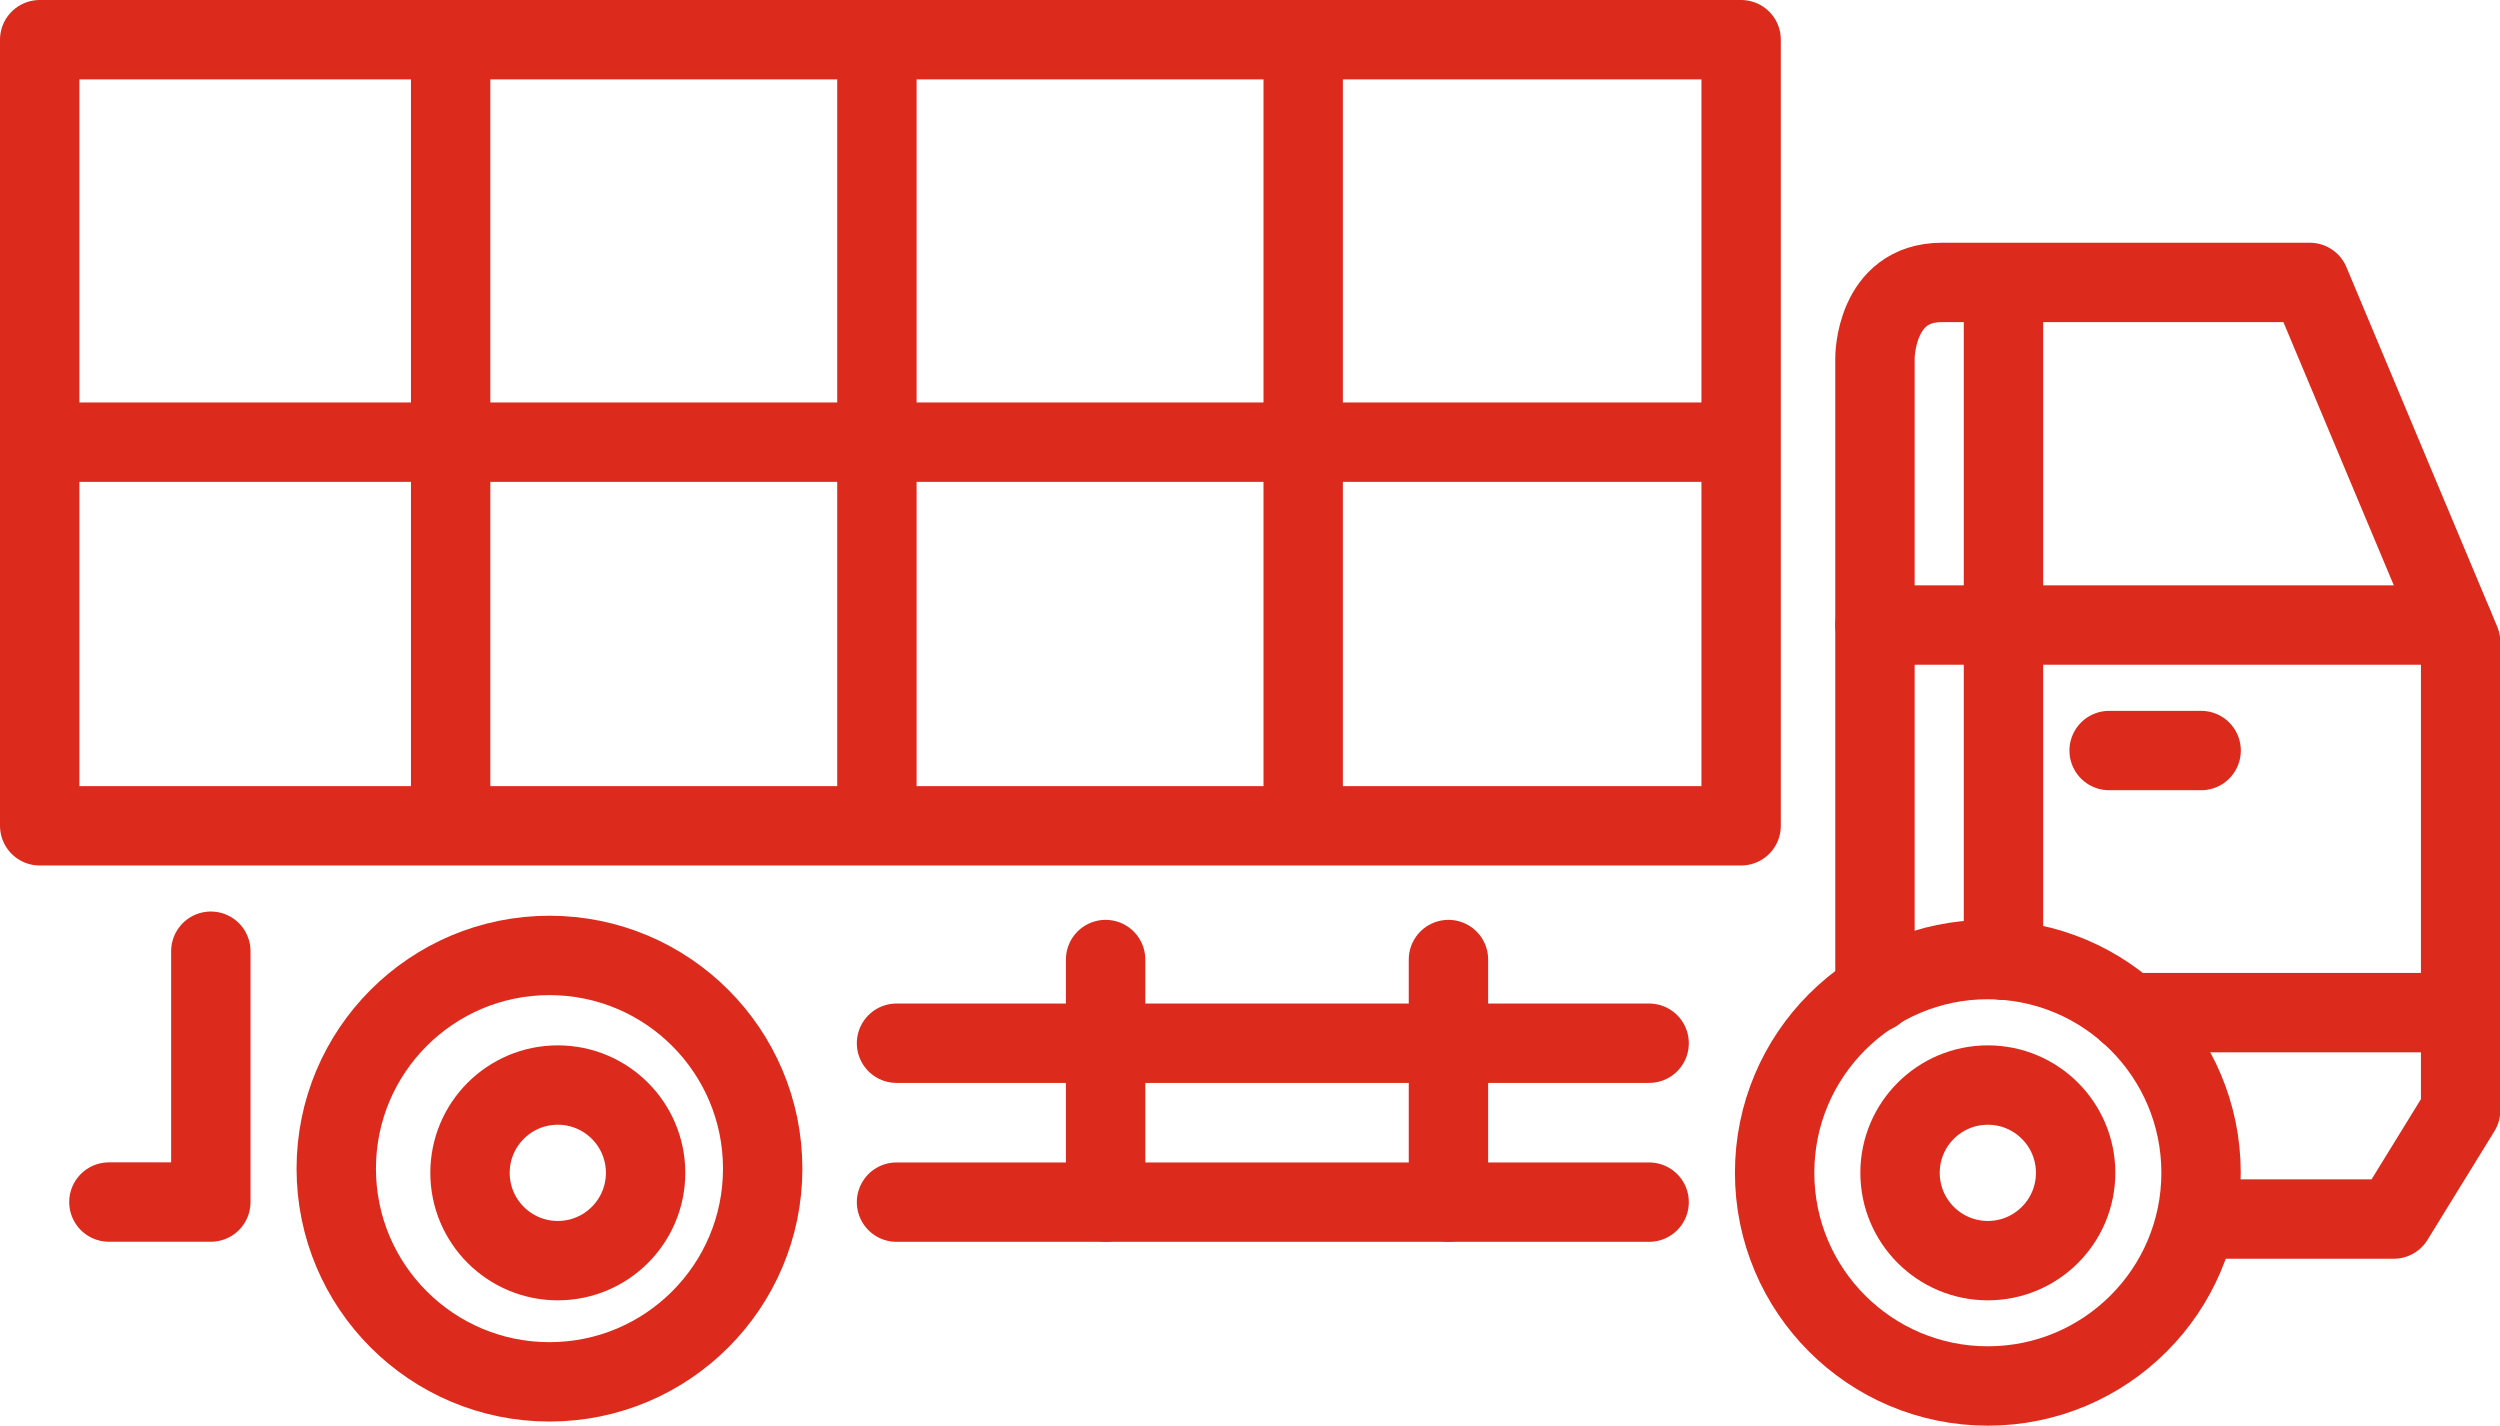
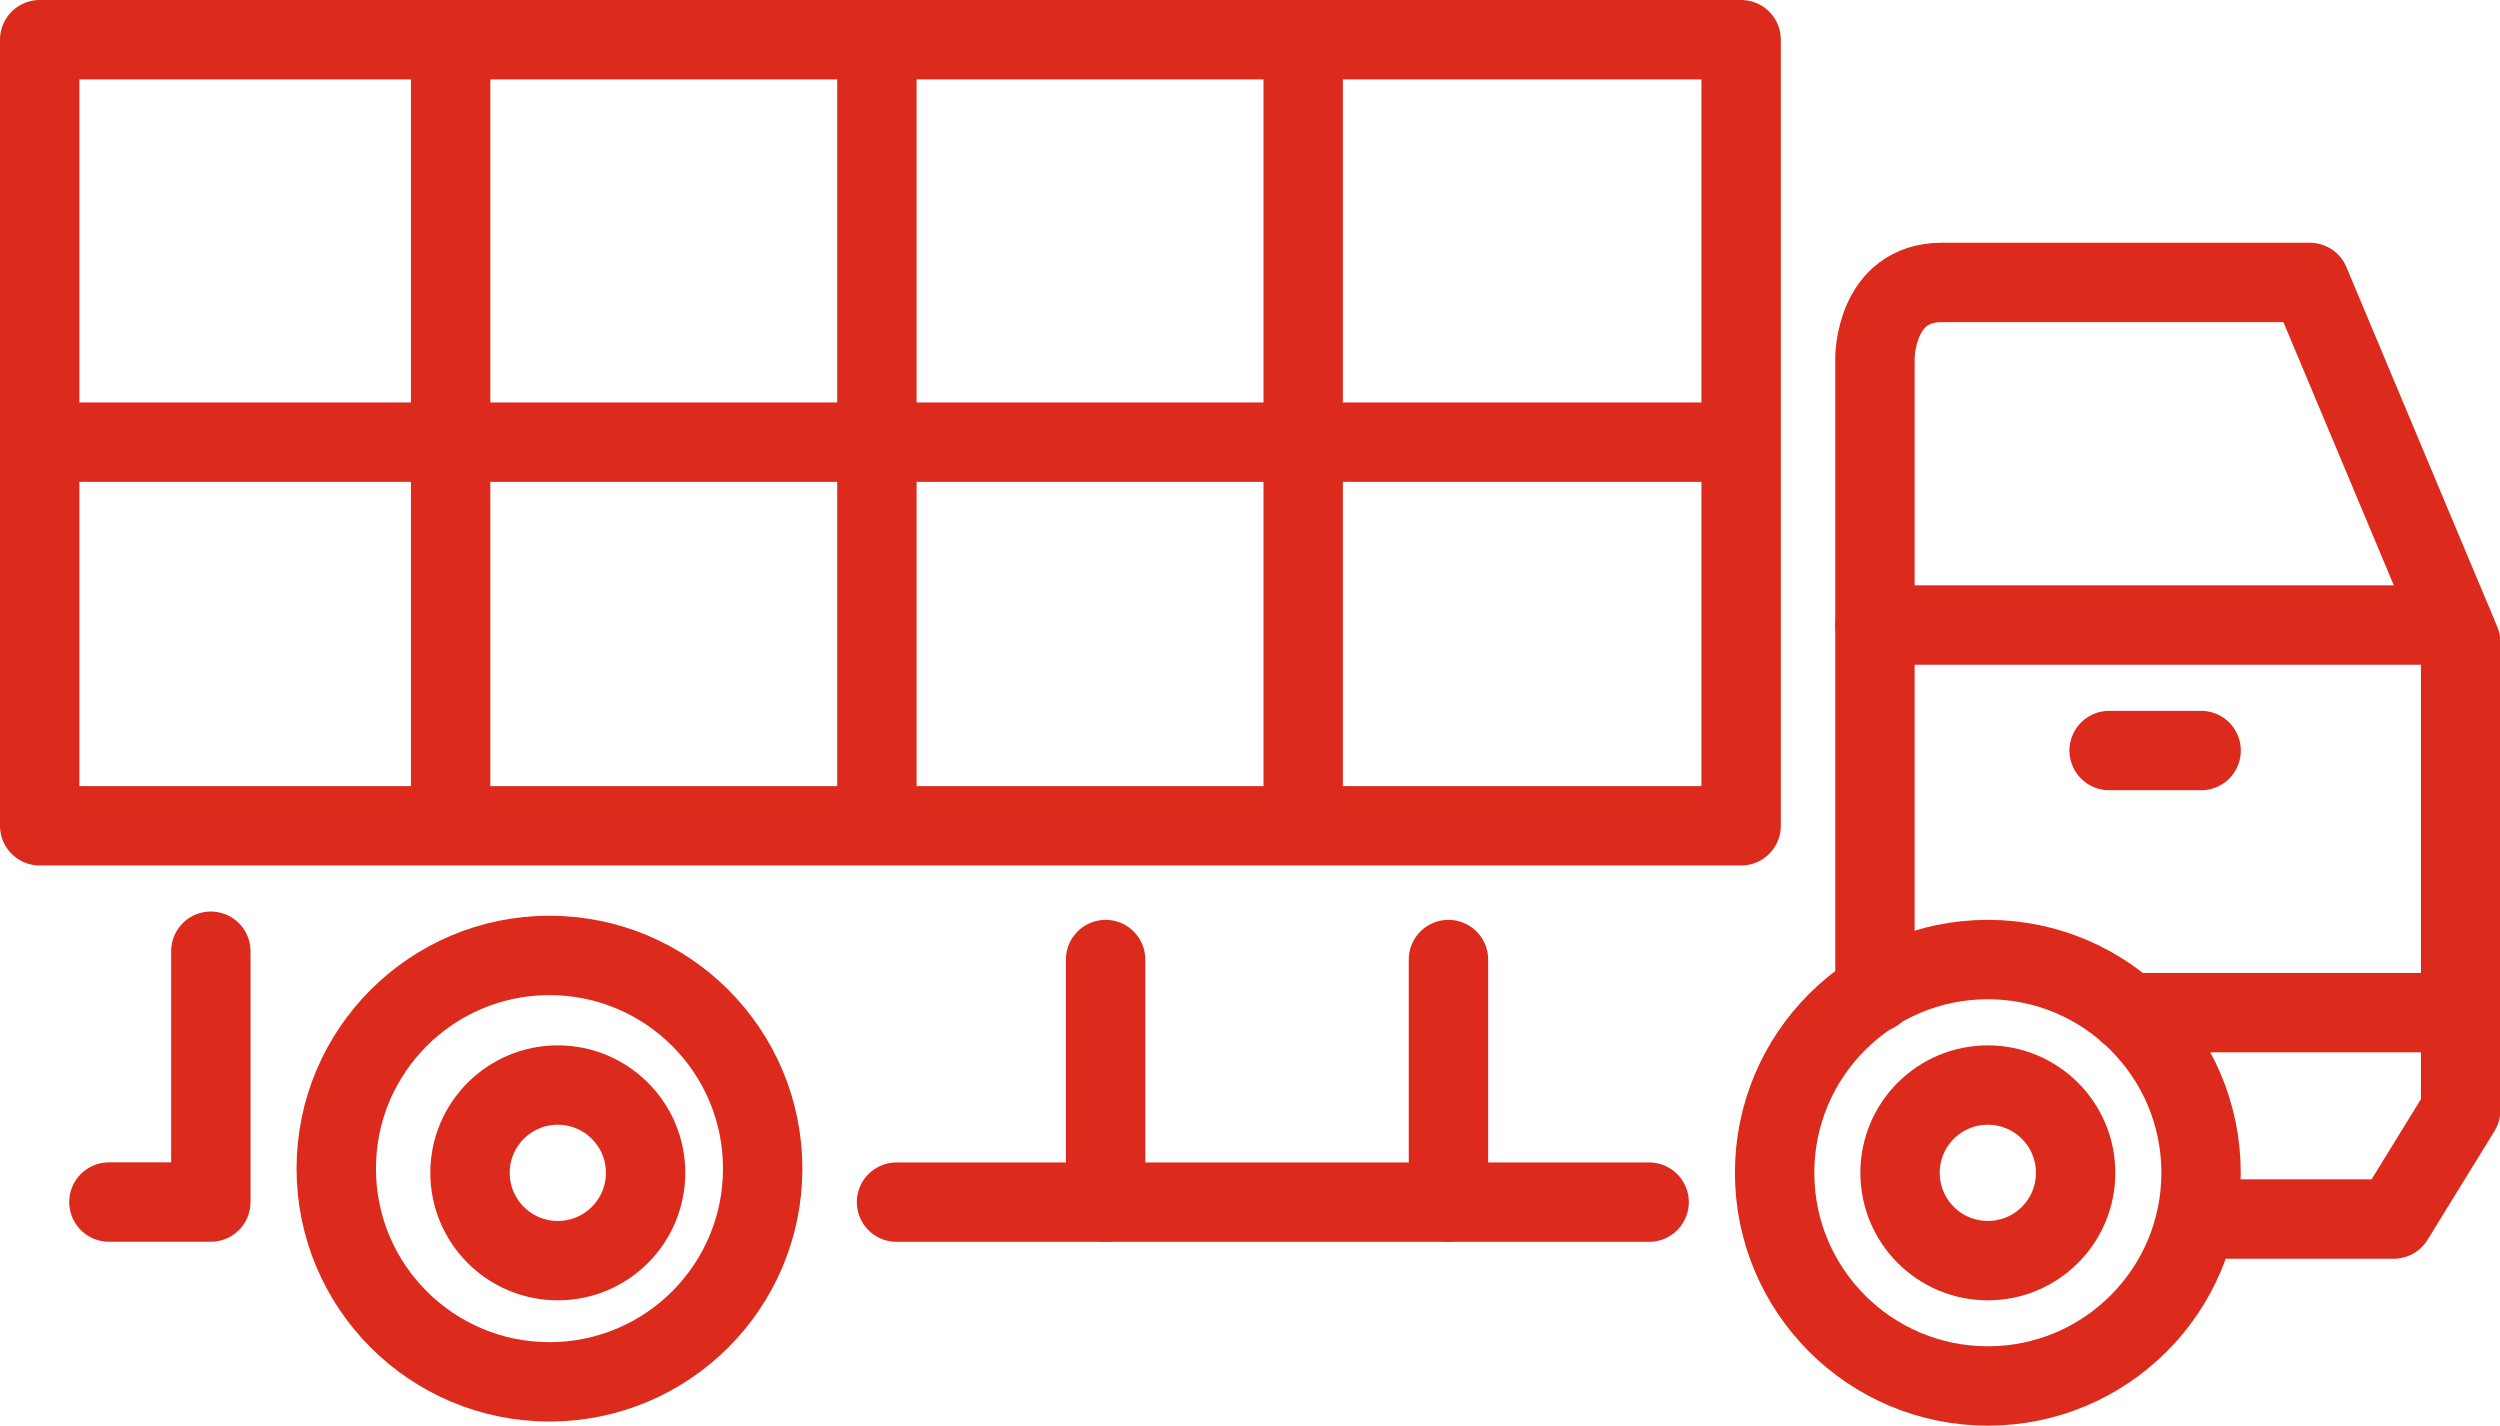
<svg xmlns="http://www.w3.org/2000/svg" width="31.494" height="17.961" viewBox="0 0 31.494 17.961">
  <g id="Group_240" data-name="Group 240" transform="translate(0.5 0.5)">
    <ellipse id="Ellipse_14" data-name="Ellipse 14" cx="2.686" cy="2.686" rx="2.686" ry="2.686" transform="translate(3.736 11.536)" fill="none" stroke="#dc2b1c" stroke-linecap="round" stroke-linejoin="round" stroke-width="1" />
    <ellipse id="Ellipse_15" data-name="Ellipse 15" cx="2.686" cy="2.686" rx="2.686" ry="2.686" transform="translate(21.856 11.588)" fill="none" stroke="#dc2b1c" stroke-linecap="round" stroke-linejoin="round" stroke-width="1" />
    <ellipse id="Ellipse_16" data-name="Ellipse 16" cx="1.106" cy="1.106" rx="1.106" ry="1.106" transform="translate(23.436 13.169)" fill="none" stroke="#dc2b1c" stroke-linecap="round" stroke-linejoin="round" stroke-width="1" />
    <ellipse id="Ellipse_17" data-name="Ellipse 17" cx="1.106" cy="1.106" rx="1.106" ry="1.106" transform="translate(5.421 13.169)" fill="none" stroke="#dc2b1c" stroke-linecap="round" stroke-linejoin="round" stroke-width="1" />
    <rect id="Rectangle_136" data-name="Rectangle 136" width="21.434" height="9.903" transform="translate(0 0)" stroke-width="1" stroke="#dc2b1c" stroke-linecap="round" stroke-linejoin="round" fill="none" />
-     <line id="Line_27" data-name="Line 27" x2="9.481" transform="translate(10.794 12.642)" fill="none" stroke="#dc2b1c" stroke-linecap="round" stroke-linejoin="round" stroke-width="1" />
    <line id="Line_28" data-name="Line 28" x2="9.481" transform="translate(10.794 14.644)" fill="none" stroke="#dc2b1c" stroke-linecap="round" stroke-linejoin="round" stroke-width="1" />
    <line id="Line_29" data-name="Line 29" y1="3.055" transform="translate(17.747 11.588)" fill="none" stroke="#dc2b1c" stroke-linecap="round" stroke-linejoin="round" stroke-width="1" />
    <line id="Line_30" data-name="Line 30" y1="3.055" transform="translate(13.428 11.588)" fill="none" stroke="#dc2b1c" stroke-linecap="round" stroke-linejoin="round" stroke-width="1" />
    <path id="Path_356" data-name="Path 356" d="M-163.224,176.7V168.7s0-.948.843-.948h4.635l1.9,4.53v5.9l-.843,1.369h-2.423" transform="translate(186.344 -164.694)" fill="none" stroke="#dc2b1c" stroke-linecap="round" stroke-linejoin="round" stroke-width="1" />
    <line id="Line_31" data-name="Line 31" x2="4.179" transform="translate(26.315 12.257)" fill="none" stroke="#dc2b1c" stroke-linecap="round" stroke-linejoin="round" stroke-width="1" />
-     <line id="Line_32" data-name="Line 32" y1="8.515" transform="translate(24.739 3.082)" fill="none" stroke="#dc2b1c" stroke-linecap="round" stroke-linejoin="round" stroke-width="1" />
    <line id="Line_33" data-name="Line 33" x2="7.286" transform="translate(23.12 7.374)" fill="none" stroke="#dc2b1c" stroke-linecap="round" stroke-linejoin="round" stroke-width="1" />
    <line id="Line_34" data-name="Line 34" x2="1.159" transform="translate(26.07 8.955)" fill="none" stroke="#dc2b1c" stroke-linecap="round" stroke-linejoin="round" stroke-width="1" />
    <path id="Path_357" data-name="Path 357" d="M-219.939,189.719v3.16h-1.284" transform="translate(222.095 -178.236)" fill="none" stroke="#dc2b1c" stroke-linecap="round" stroke-linejoin="round" stroke-width="1" />
    <line id="Line_35" data-name="Line 35" y2="9.59" transform="translate(5.177 0.083)" fill="none" stroke="#dc2b1c" stroke-linecap="round" stroke-linejoin="round" stroke-width="1" />
    <line id="Line_36" data-name="Line 36" y2="9.59" transform="translate(15.917 0.083)" fill="none" stroke="#dc2b1c" stroke-linecap="round" stroke-linejoin="round" stroke-width="1" />
    <line id="Line_37" data-name="Line 37" x2="21.098" transform="translate(0.19 5.07)" fill="none" stroke="#dc2b1c" stroke-linecap="round" stroke-linejoin="round" stroke-width="1" />
    <line id="Line_38" data-name="Line 38" y2="9.59" transform="translate(10.547 0.083)" fill="none" stroke="#dc2b1c" stroke-linecap="round" stroke-linejoin="round" stroke-width="1" />
  </g>
</svg>